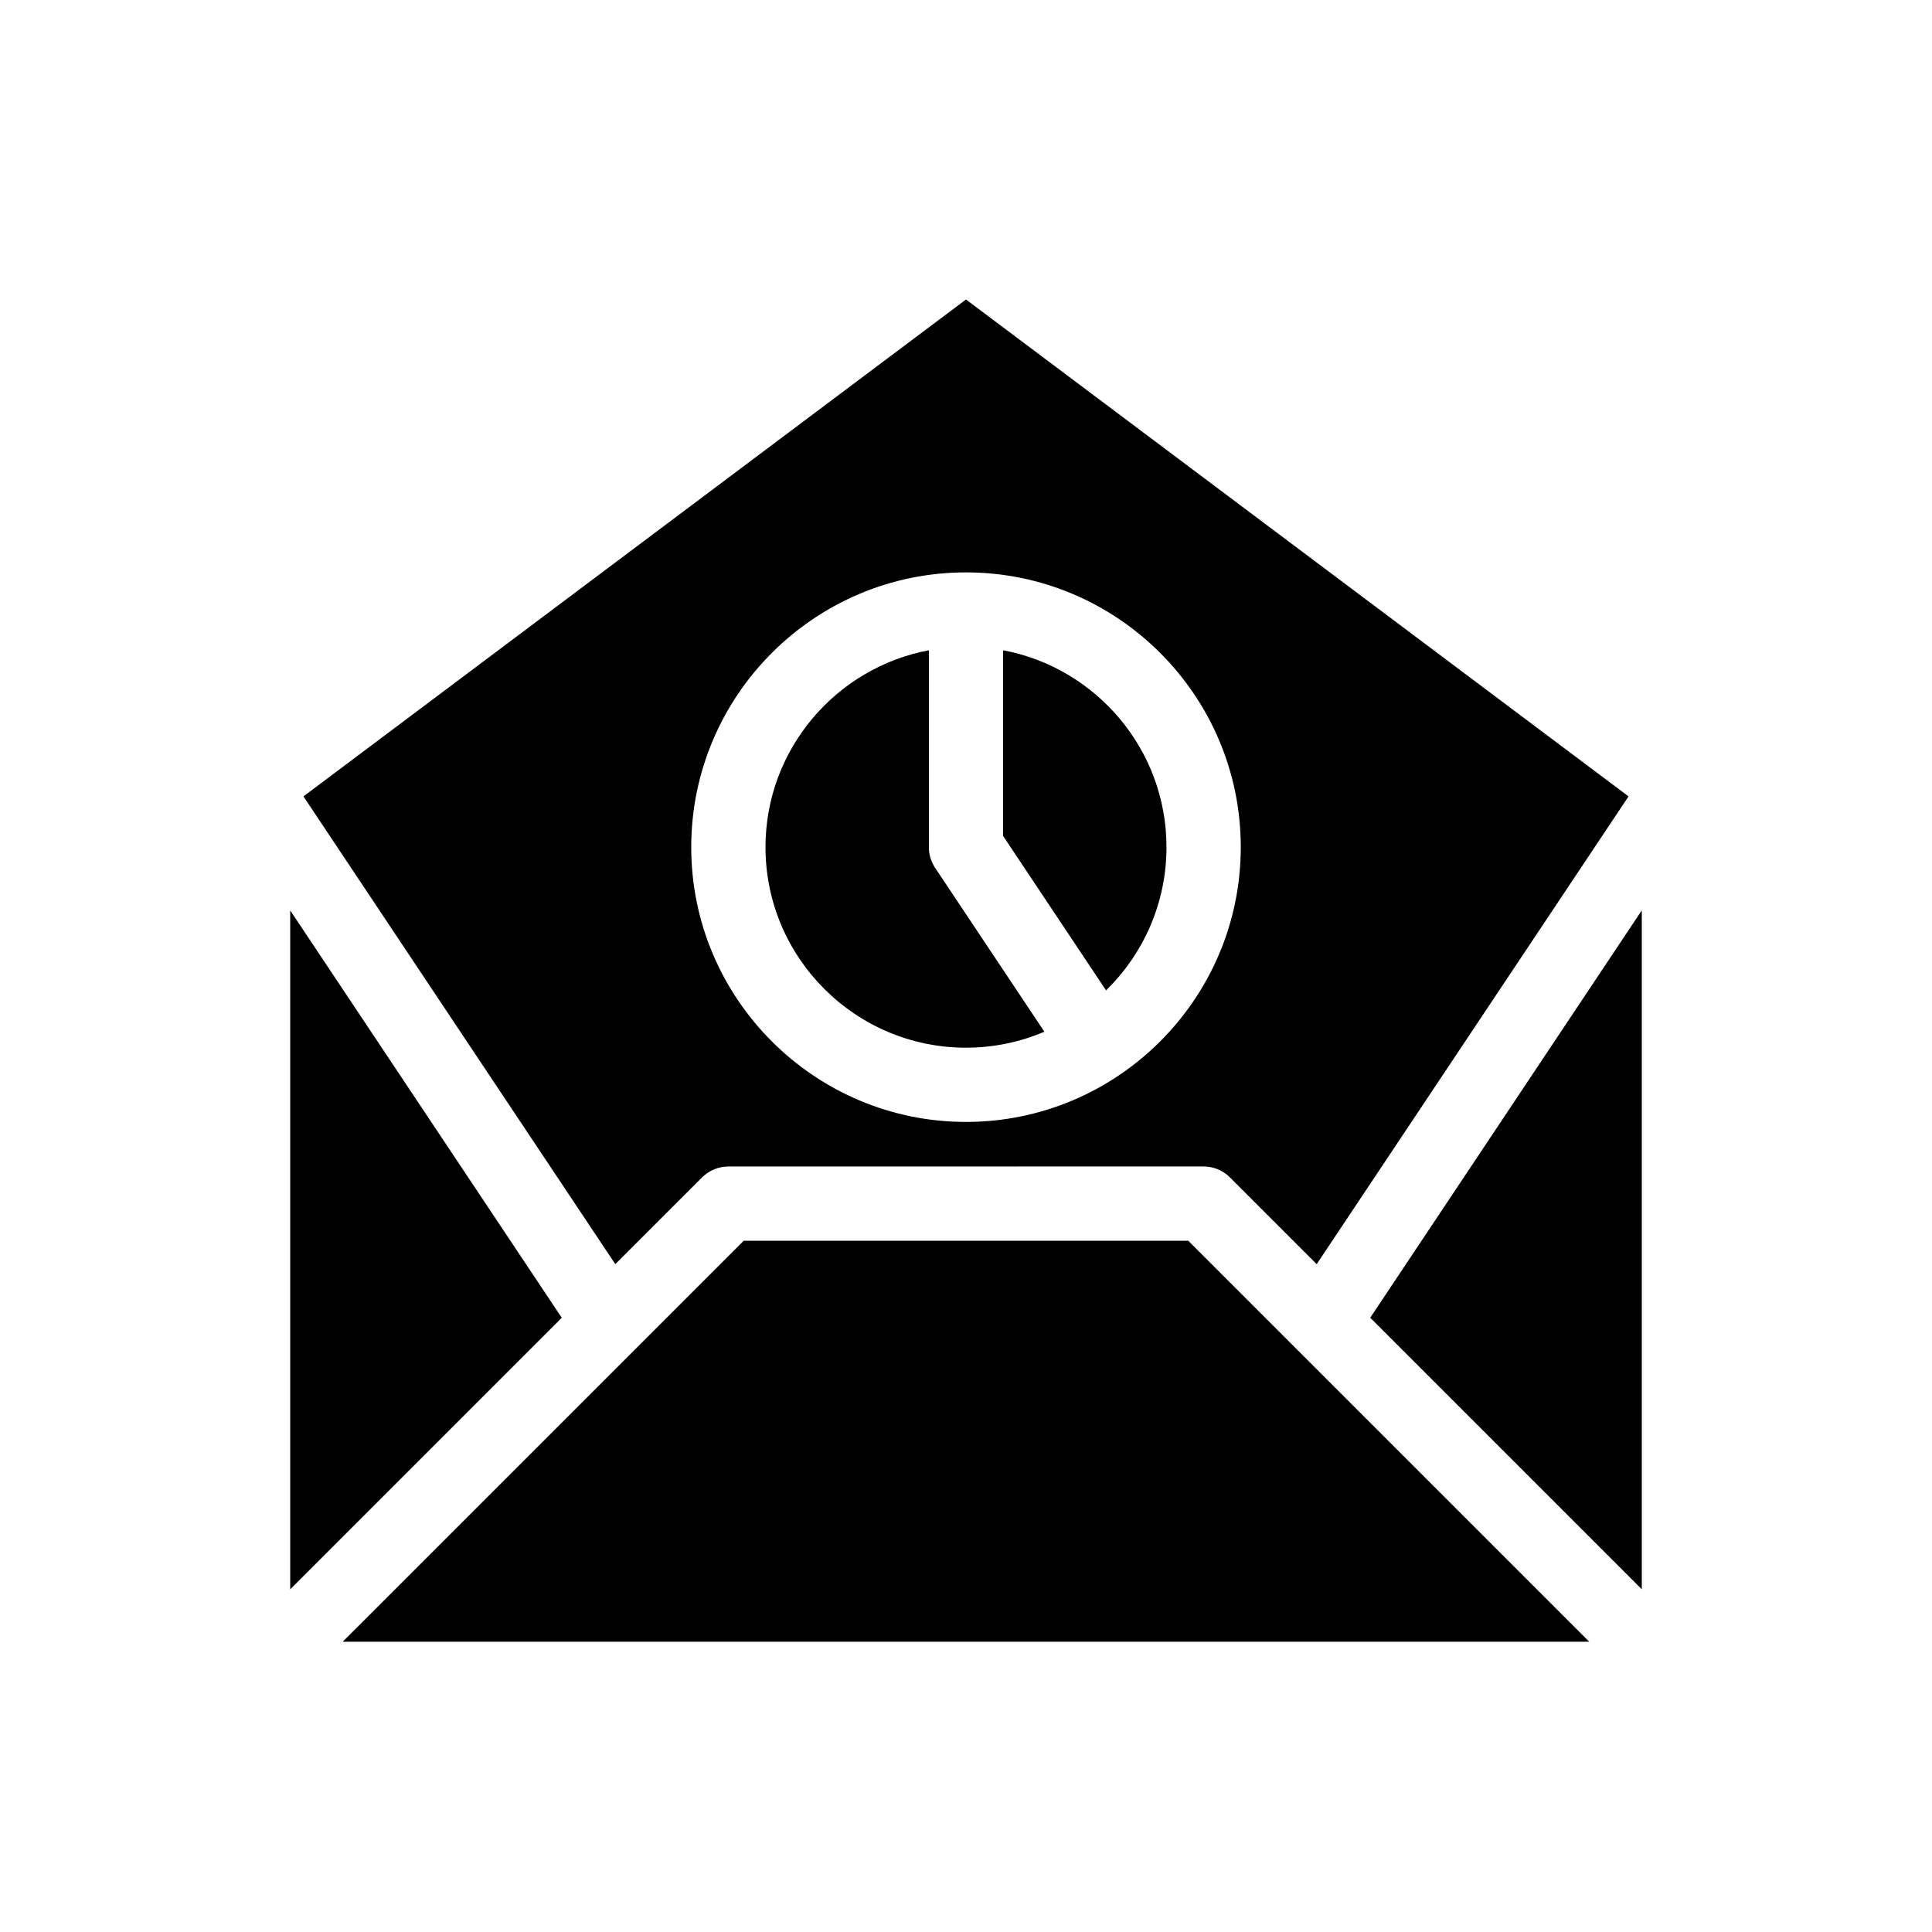
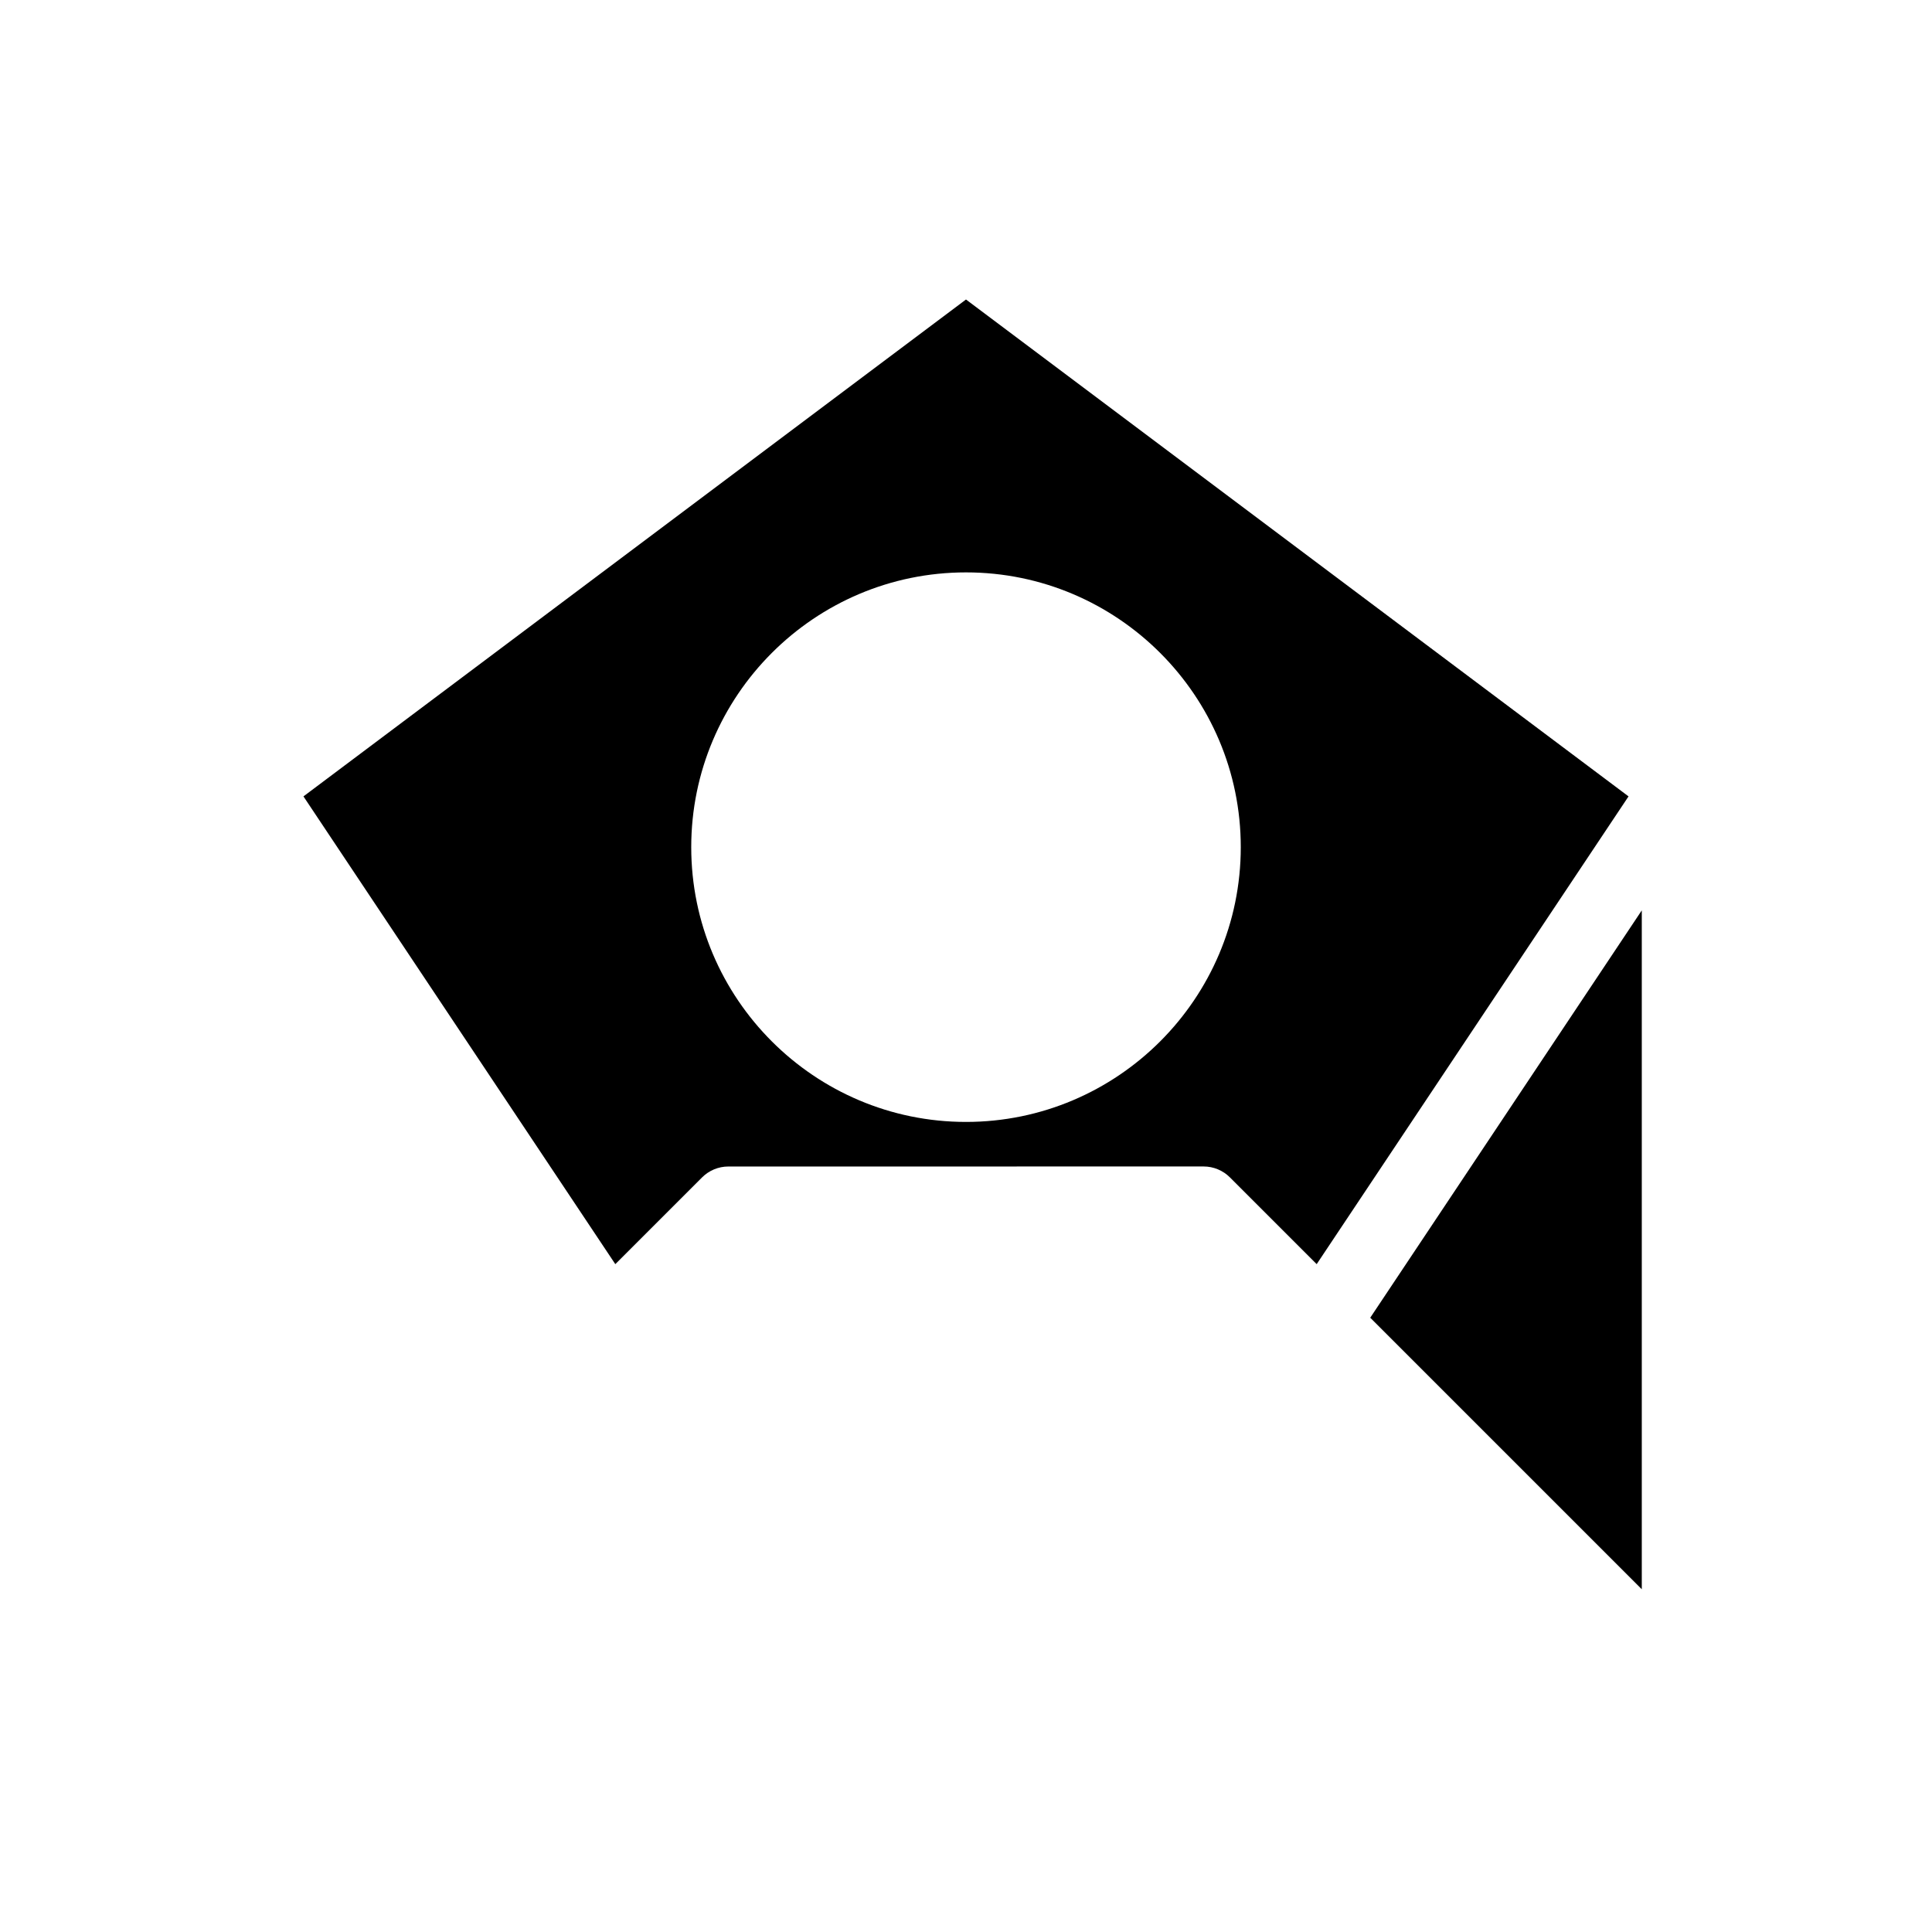
<svg xmlns="http://www.w3.org/2000/svg" fill="#000000" width="800px" height="800px" version="1.1" viewBox="144 144 512 512">
  <g>
-     <path d="m220.91 385.27v179.91l71.961-71.961z" />
-     <path d="m341.09 472.82-106.27 106.26h330.35l-106.27-106.27z" />
    <path d="m579.09 565.17v-179.91l-71.961 107.95z" />
-     <path d="m400 421.65c7.367 0 14.391-1.512 20.773-4.234l-28.961-43.441c-1.078-1.617-1.652-3.519-1.652-5.461v-52.188c-24.613 4.633-43.297 26.25-43.297 52.188 0 29.301 23.836 53.137 53.137 53.137z" />
-     <path d="m453.13 368.51c0-25.938-18.688-47.555-43.297-52.188v49.207l27.285 40.926c9.867-9.652 16.012-23.086 16.012-37.945z" />
-     <path d="m330.06 456.02c1.844-1.844 4.348-2.883 6.957-2.883l125.96-0.008c2.609 0 5.113 1.039 6.957 2.883l23 23 82.645-123.96-175.58-131.68-175.58 131.68 82.645 123.96zm69.941-160.33c40.152 0 72.816 32.664 72.816 72.816 0 40.152-32.664 72.816-72.816 72.816s-72.816-32.664-72.816-72.816c0-40.152 32.664-72.816 72.816-72.816z" />
+     <path d="m330.06 456.02c1.844-1.844 4.348-2.883 6.957-2.883l125.96-0.008c2.609 0 5.113 1.039 6.957 2.883l23 23 82.645-123.96-175.58-131.68-175.58 131.68 82.645 123.96zm69.941-160.33c40.152 0 72.816 32.664 72.816 72.816 0 40.152-32.664 72.816-72.816 72.816s-72.816-32.664-72.816-72.816c0-40.152 32.664-72.816 72.816-72.816" />
  </g>
</svg>